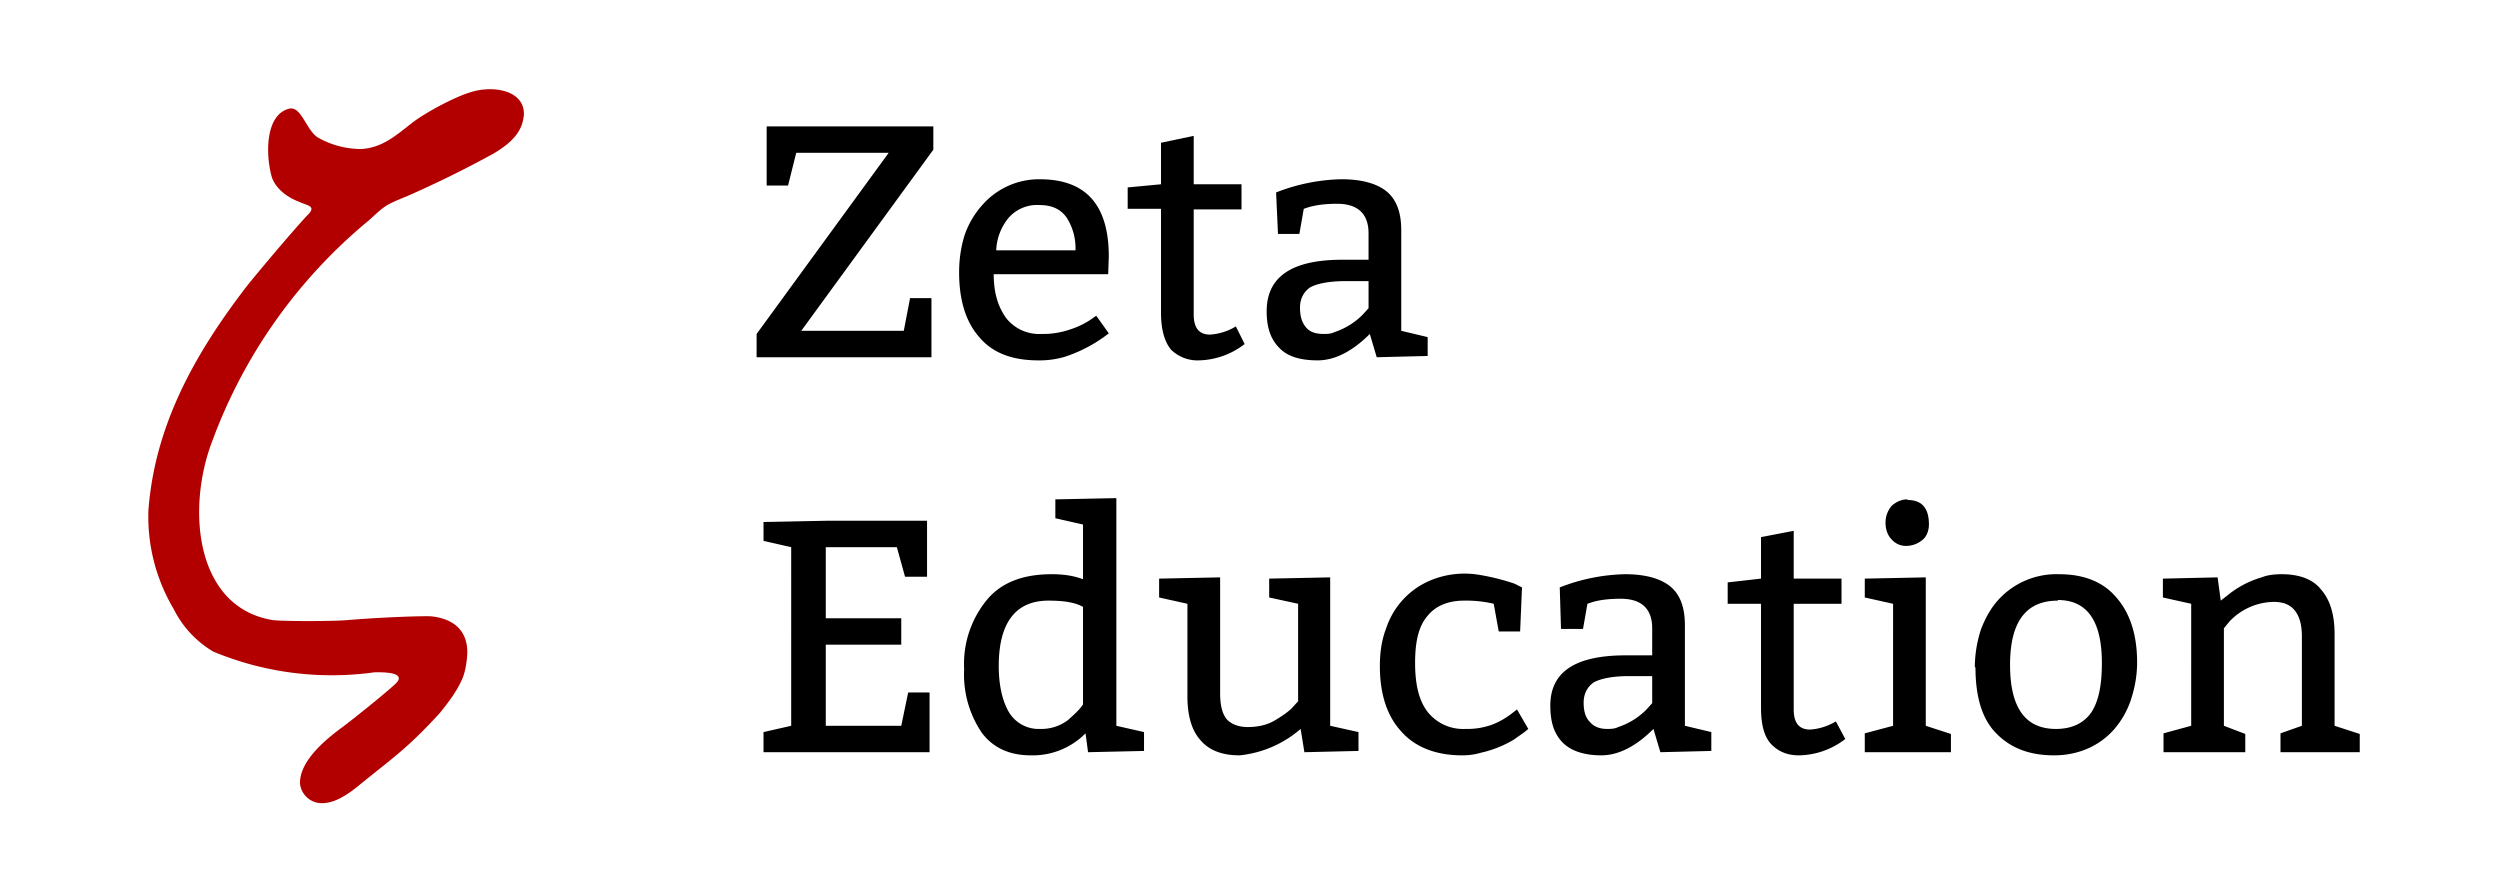
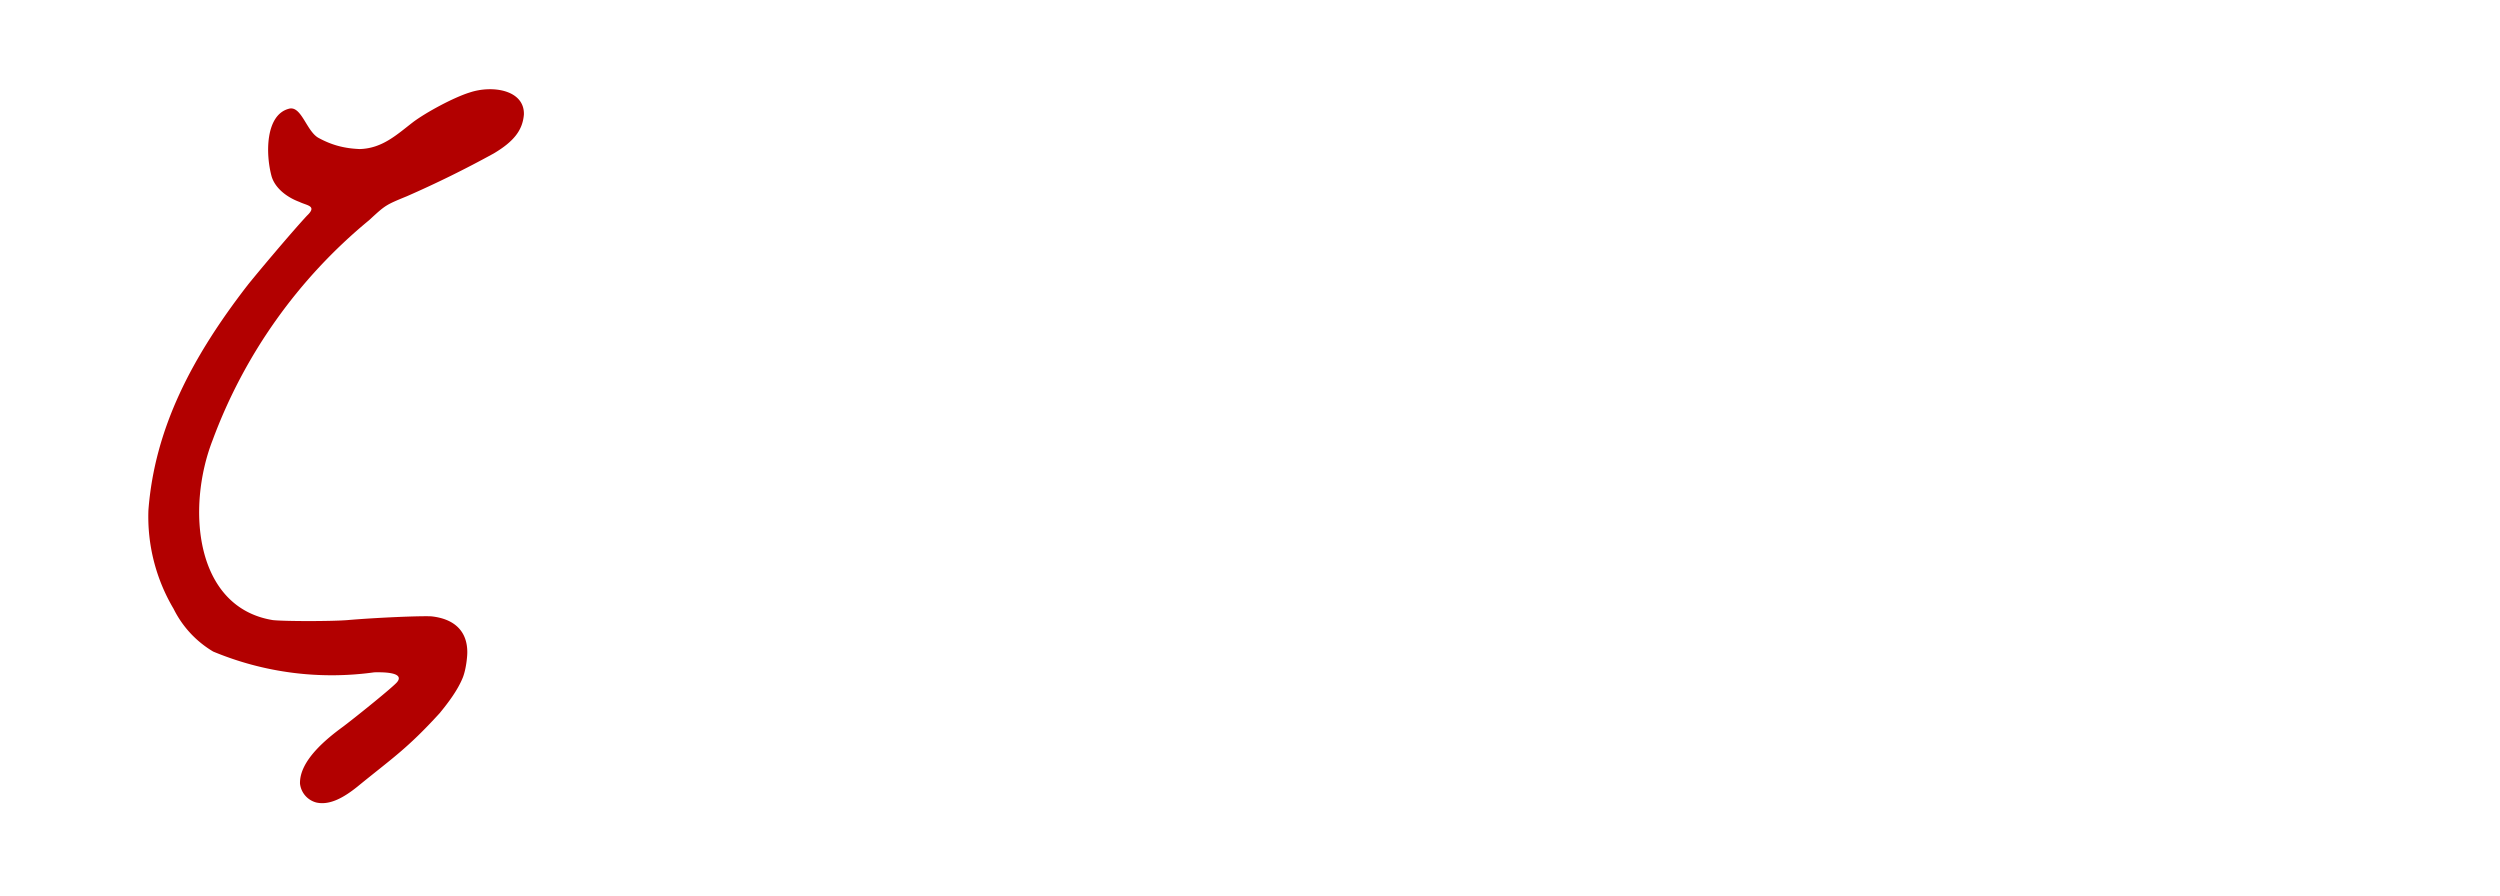
<svg xmlns="http://www.w3.org/2000/svg" width="530" height="190" version="1.0" viewBox="0 0 397.5 142.5">
  <path fill="#b20000" d="M50.3 127.6a3.5 3.5 0 0 1-2.6-3c-.1-3.7 4.3-7.2 6.9-9.1 2.5-1.9 7.8-6.2 8.5-7 .7-.8.5-1.7-3.6-1.6a49 49 0 0 1-25.6-3.3 16.3 16.3 0 0 1-6.3-6.8 28.7 28.7 0 0 1-4-15.7c1-13 6.9-24.3 15.8-35.8 1.6-2 6.9-8.3 9.4-11 1.7-1.6 0-1.6-1.2-2.2-1.9-.7-3.8-2.1-4.4-4-1-3.6-1-9.8 2.7-10.8 2-.6 2.8 3.5 4.7 4.6 2 1.1 4 1.7 6.6 1.8 3.6-.1 5.9-2.3 8.5-4.3 2-1.5 6.4-3.9 9-4.7 3.6-1.2 8.7-.4 8.6 3.5-.2 2.5-1.6 4.3-4.8 6.2a170 170 0 0 1-13.8 6.8c-3.4 1.4-3.4 1.4-6 3.8a82.3 82.3 0 0 0-24.9 35c-4.2 10.8-2.8 26.6 9.6 28.6 2 .2 9.2.2 11.8 0 4.6-.4 11.8-.7 13.4-.6 3.7.4 5.7 2.4 5.7 5.7 0 .8-.2 2.7-.7 4-.8 2-2.3 4-3.7 5.7-5.2 5.7-7.6 7.2-13.1 11.7-2 1.6-4.3 3-6.5 2.5Zm0 0" />
-   <path fill="#000000" d="M121.9 20.1h26.5v3.7l-21 28.8h16.3l1-5.2h3.4v9.4h-27.8v-3.7l21-28.8h-14.7l-1.3 5.2h-3.4Zm54.3 23.5H158c0 3 .7 5.2 2 7a6.7 6.7 0 0 0 5.6 2.5 13.2 13.2 0 0 0 4.5-.7 13.4 13.4 0 0 0 3.2-1.5l1-.7 2 2.8a23.1 23.1 0 0 1-6.9 3.7 14 14 0 0 1-4.3.6c-4.2 0-7.3-1.2-9.4-3.7-2.2-2.5-3.2-6-3.2-10.3 0-2.1.3-4.1.9-6a14 14 0 0 1 2.7-4.6 12 12 0 0 1 9.2-4.2c7.3 0 11 4 11 12.3Zm-18-3.8H171a9 9 0 0 0-1.4-5.2c-1-1.4-2.4-2-4.4-2a6 6 0 0 0-4.8 2 8.6 8.6 0 0 0-2 5.2Zm31.6-18.2v7.7h7.6v4h-7.6V50c0 2.2.9 3.2 2.6 3.2a9 9 0 0 0 4.1-1.3l1.4 2.8a12.3 12.3 0 0 1-7.3 2.6 6 6 0 0 1-4.4-1.7c-1-1.2-1.6-3.1-1.6-5.9V33.2h-5.3v-3.4l5.3-.5v-6.6Zm13.1 9a30 30 0 0 1 10.4-2.1c3 0 5.4.6 7 1.8 1.7 1.3 2.5 3.4 2.5 6.3v16l4.2 1v3l-8.1.2-1.1-3.7c-2.8 2.8-5.6 4.2-8.3 4.2-2.7 0-4.8-.6-6.1-2-1.4-1.4-2-3.3-2-5.8 0-5.5 4-8.2 12-8.2h4.2v-4.2c0-3.1-1.7-4.7-5-4.7-1.9 0-3.4.2-4.7.6l-.6.2-.7 4h-3.4Zm14.7 14.1h-3.7c-2.6 0-4.5.4-5.6 1-1 .7-1.6 1.8-1.6 3.2 0 1.4.3 2.4 1 3.2.6.7 1.5 1 2.8 1 .5 0 1.1 0 1.7-.3a11.3 11.3 0 0 0 4.5-2.8l.9-1Zm-75 42.3h-11.3v11.3h12v4.2h-12v12.9h12l1.1-5.3h3.4v9.5h-26.4v-3.2l4.4-1V87l-4.4-1v-3l10-.2h16v8.9h-3.5Zm34.9-7.8v36.2l4.4 1v3l-8.9.2-.4-3a11.8 11.8 0 0 1-8.7 3.5c-3.4 0-6-1.2-7.8-3.6a16.5 16.5 0 0 1-2.8-10.1 16 16 0 0 1 3.6-11c2.3-2.8 5.8-4.1 10.3-4.1 1.8 0 3.4.2 5 .8v-8.7l-4.4-1v-3Zm-5.3 32.8V96.5c-1.2-.7-3-1-5.5-1-5.2 0-7.9 3.5-7.9 10.4 0 3.1.6 5.6 1.6 7.3a5.5 5.5 0 0 0 5 2.7 7 7 0 0 0 4.4-1.4c1-.9 1.9-1.7 2.4-2.5Zm39.3-20.2v23.6l4.5 1v3l-8.6.2-.6-3.7a17.5 17.5 0 0 1-9.7 4.2c-2.8 0-4.9-.8-6.3-2.5-1.4-1.6-2-4-2-6.9V96l-4.5-1v-3l9.7-.2v18.4c0 1.8.3 3.2 1 4.1.8.9 2 1.3 3.4 1.3 1.5 0 3-.3 4.2-1 1.2-.7 2.2-1.4 2.8-2l1-1.1V96l-4.6-1v-3Zm30.2 8.6h-3.4l-.8-4.4a19 19 0 0 0-4.7-.5c-2.5 0-4.5.8-5.8 2.4-1.4 1.6-2 4-2 7.5 0 3.4.6 6 2 7.8a7.2 7.2 0 0 0 6 2.7 11.6 11.6 0 0 0 4.3-.7 12.3 12.3 0 0 0 3-1.7l.9-.7 1.8 3.1-.6.5-1.7 1.2a17.7 17.7 0 0 1-5.3 2.1c-1 .3-2 .4-2.9.4-4.2 0-7.5-1.3-9.7-3.8-2.3-2.5-3.4-6-3.4-10.4 0-2.2.3-4.2 1-6a12.5 12.5 0 0 1 7-7.6 14.1 14.1 0 0 1 7.8-.9 35.3 35.3 0 0 1 5.6 1.4l1.2.6Zm6.3-7a30 30 0 0 1 10.4-2.1c3 0 5.4.6 7 1.8 1.7 1.3 2.5 3.4 2.5 6.3v16l4.2 1v3l-8.1.2-1.1-3.7c-2.8 2.8-5.6 4.2-8.3 4.2-2.7 0-4.8-.7-6.1-2-1.4-1.4-2-3.3-2-5.9 0-5.4 4-8 12-8h4.2v-4.3c0-3.1-1.7-4.7-5-4.7-1.9 0-3.5.2-4.7.6l-.6.2-.7 4h-3.5Zm14.7 14.1H259c-2.6 0-4.5.4-5.6 1-1 .7-1.6 1.8-1.6 3.2 0 1.4.3 2.4 1 3.1.6.7 1.5 1.1 2.7 1.1.6 0 1.2 0 1.8-.3a11.3 11.3 0 0 0 4.5-2.8l.9-1Zm22.5-23.1V92h7.6v4h-7.6v16.8c0 2.2.9 3.2 2.6 3.2a9 9 0 0 0 4.1-1.3l1.5 2.8a12.3 12.3 0 0 1-7.4 2.6c-1.8 0-3.2-.6-4.3-1.7-1.2-1.2-1.7-3.2-1.7-5.9V96h-5.3v-3.4l5.3-.6v-6.6Zm18.1-4.9c2.3 0 3.4 1.3 3.4 3.9 0 1-.4 2-1.1 2.5a4 4 0 0 1-2.5.9 3 3 0 0 1-2.3-1c-.6-.6-1-1.5-1-2.7 0-1.1.4-2 1-2.7.7-.6 1.5-1 2.5-1Zm2.9 12.3v23.6l4 1.3v2.9h-13.7v-3l4.5-1.2V96l-4.5-1v-3Zm7.8 14.3c0-2.2.4-4.3 1-6.1.7-1.8 1.6-3.4 2.8-4.7a12.5 12.5 0 0 1 9.6-4c3.9 0 7 1.2 9.1 3.7 2.2 2.5 3.3 6 3.3 10.3 0 2.2-.4 4.2-1 6-.6 1.8-1.5 3.3-2.6 4.6a12 12 0 0 1-4.2 3.1c-1.6.7-3.4 1.1-5.4 1.1-4 0-7-1.2-9.3-3.6-2.2-2.3-3.2-5.8-3.2-10.4Zm13.2-10.6c-5.1 0-7.6 3.4-7.6 10.2 0 6.8 2.4 10.2 7.3 10.2 2.5 0 4.4-.9 5.6-2.6 1.2-1.8 1.7-4.4 1.7-7.9 0-6.6-2.3-10-7-10Zm25.4-3.7.5 3.7 1.4-1.1a15.3 15.3 0 0 1 5.1-2.6c1-.4 2.1-.5 3.2-.5 2.8 0 5 .8 6.3 2.5 1.4 1.6 2.1 4 2.1 7v14.6l4 1.3v2.9h-12.6v-3l3.4-1.2v-14.2c0-1.9-.4-3.2-1.1-4.1-.8-1-1.9-1.4-3.4-1.4a9.9 9.9 0 0 0-7 3.1l-.9 1.1v15.5l3.4 1.3v2.9h-13v-3l4.4-1.2V96l-4.5-1v-3Zm0 0" />
</svg>